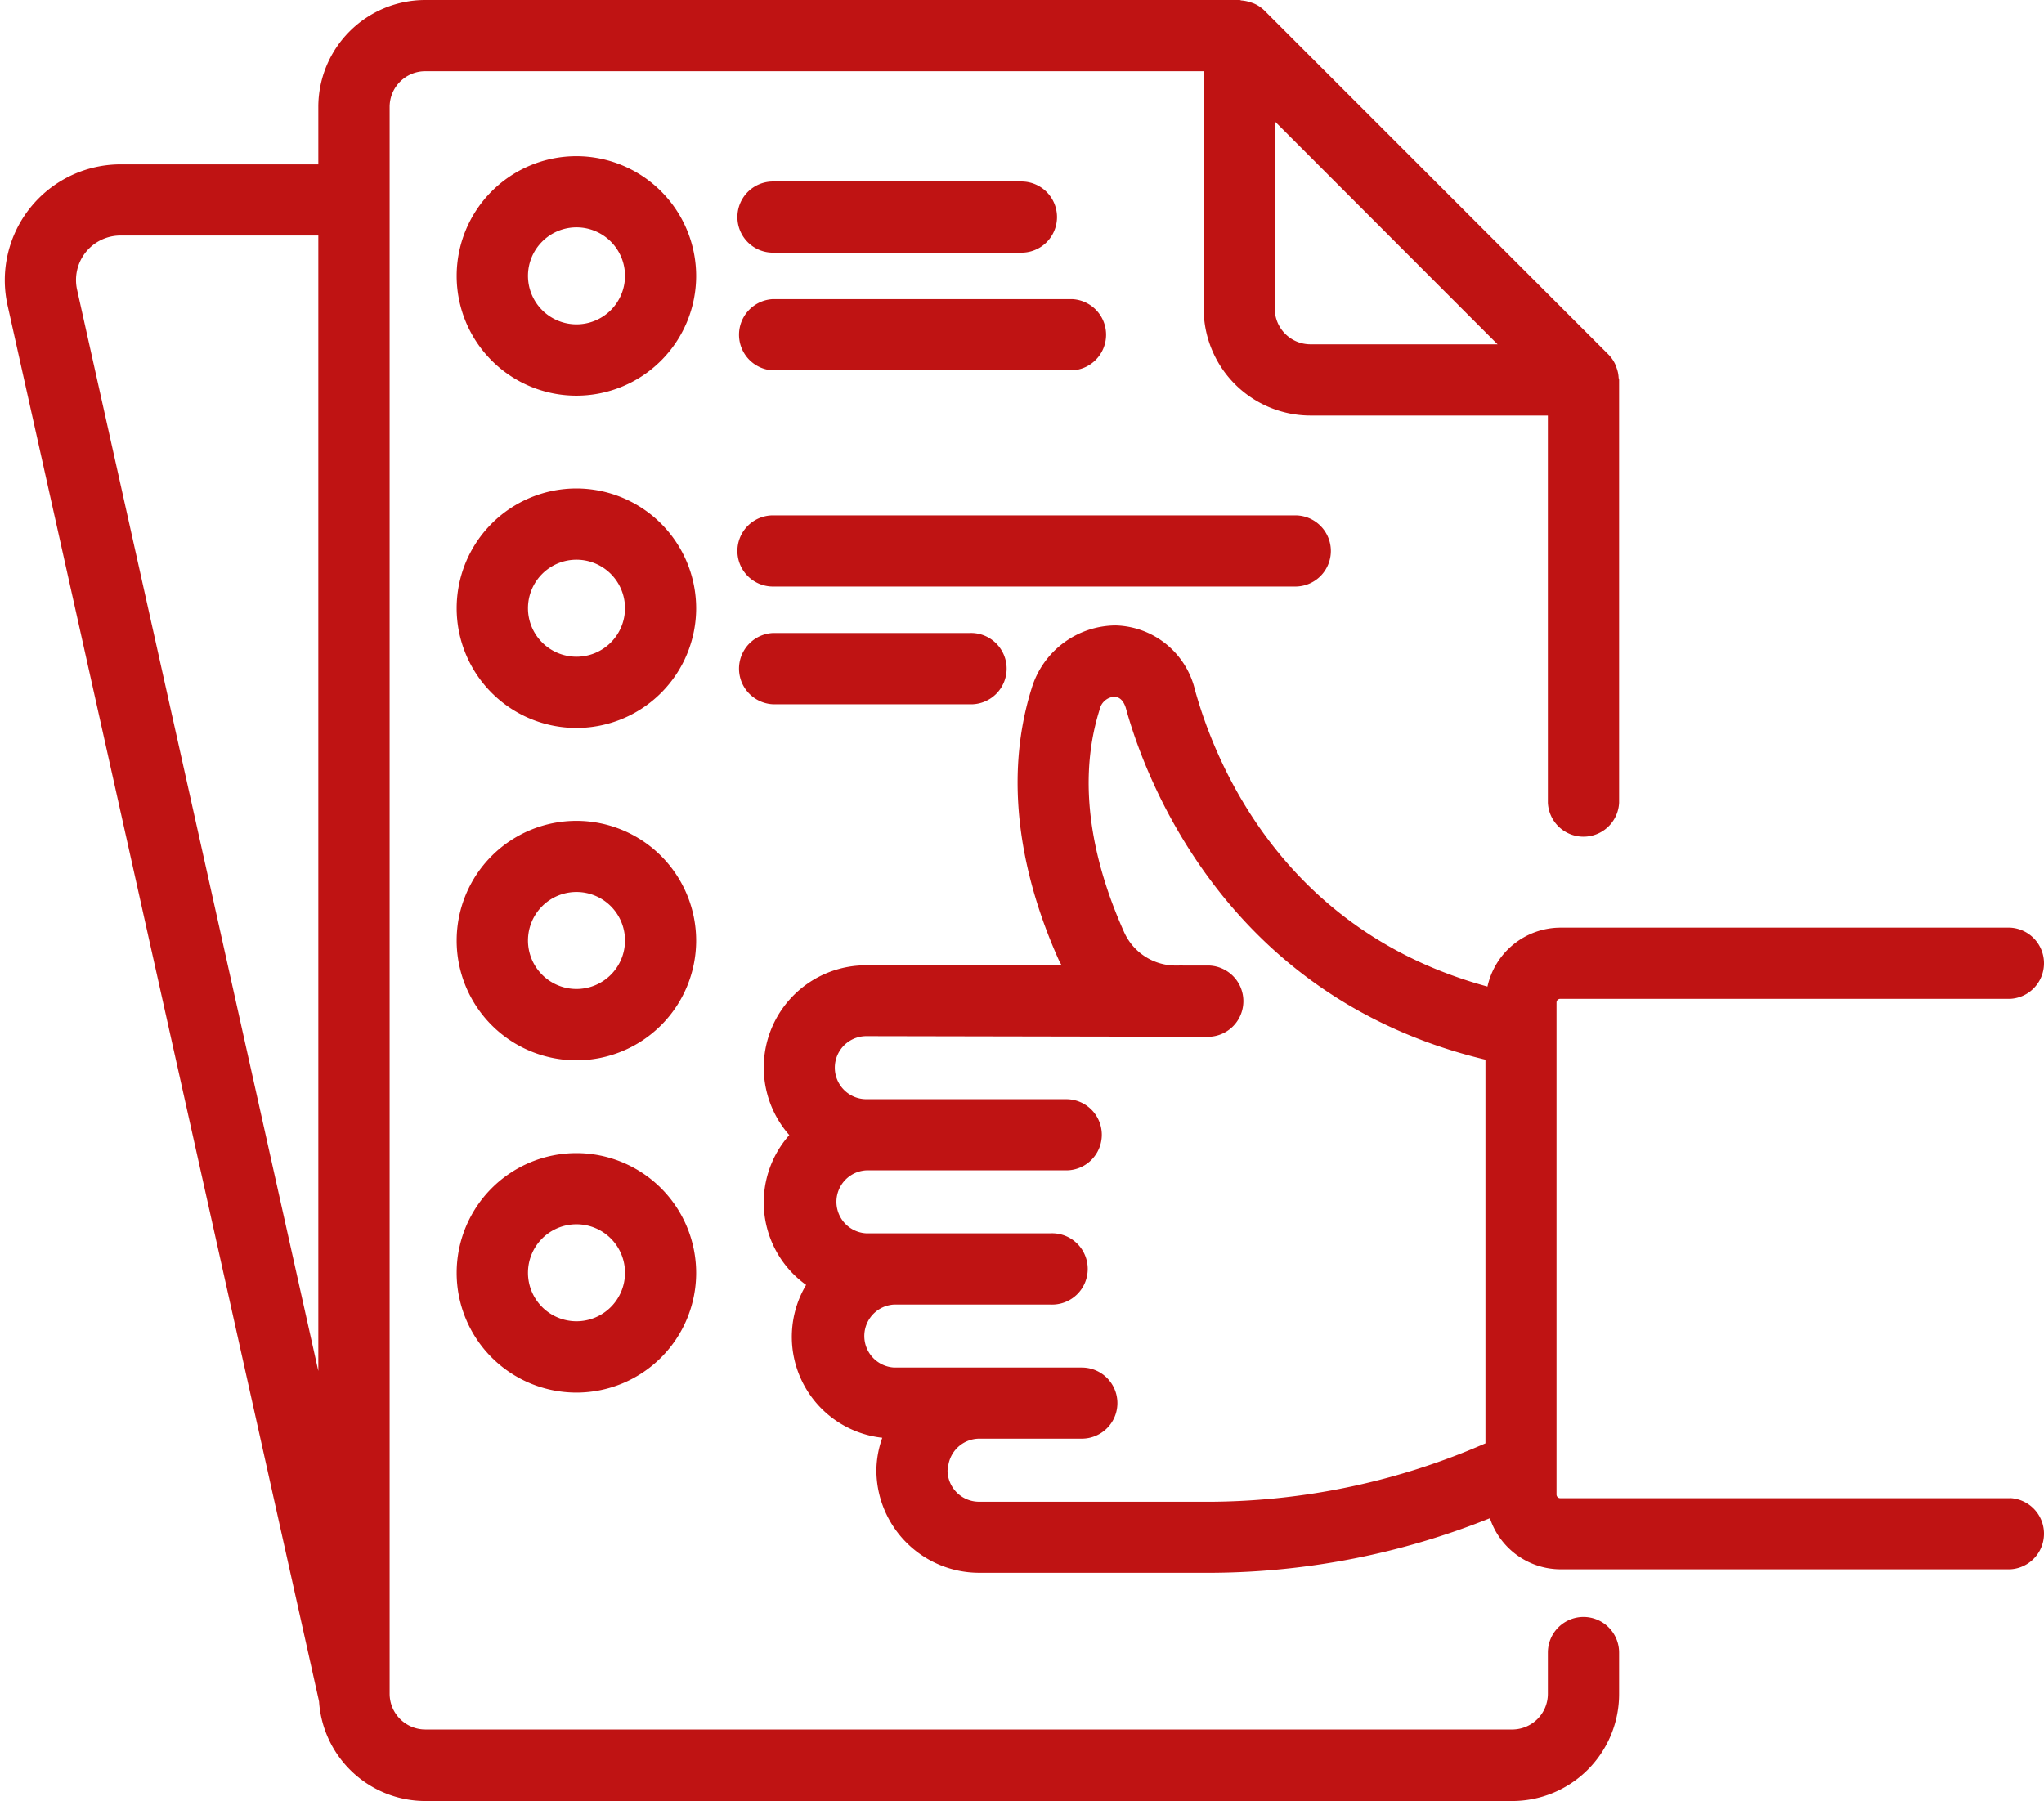
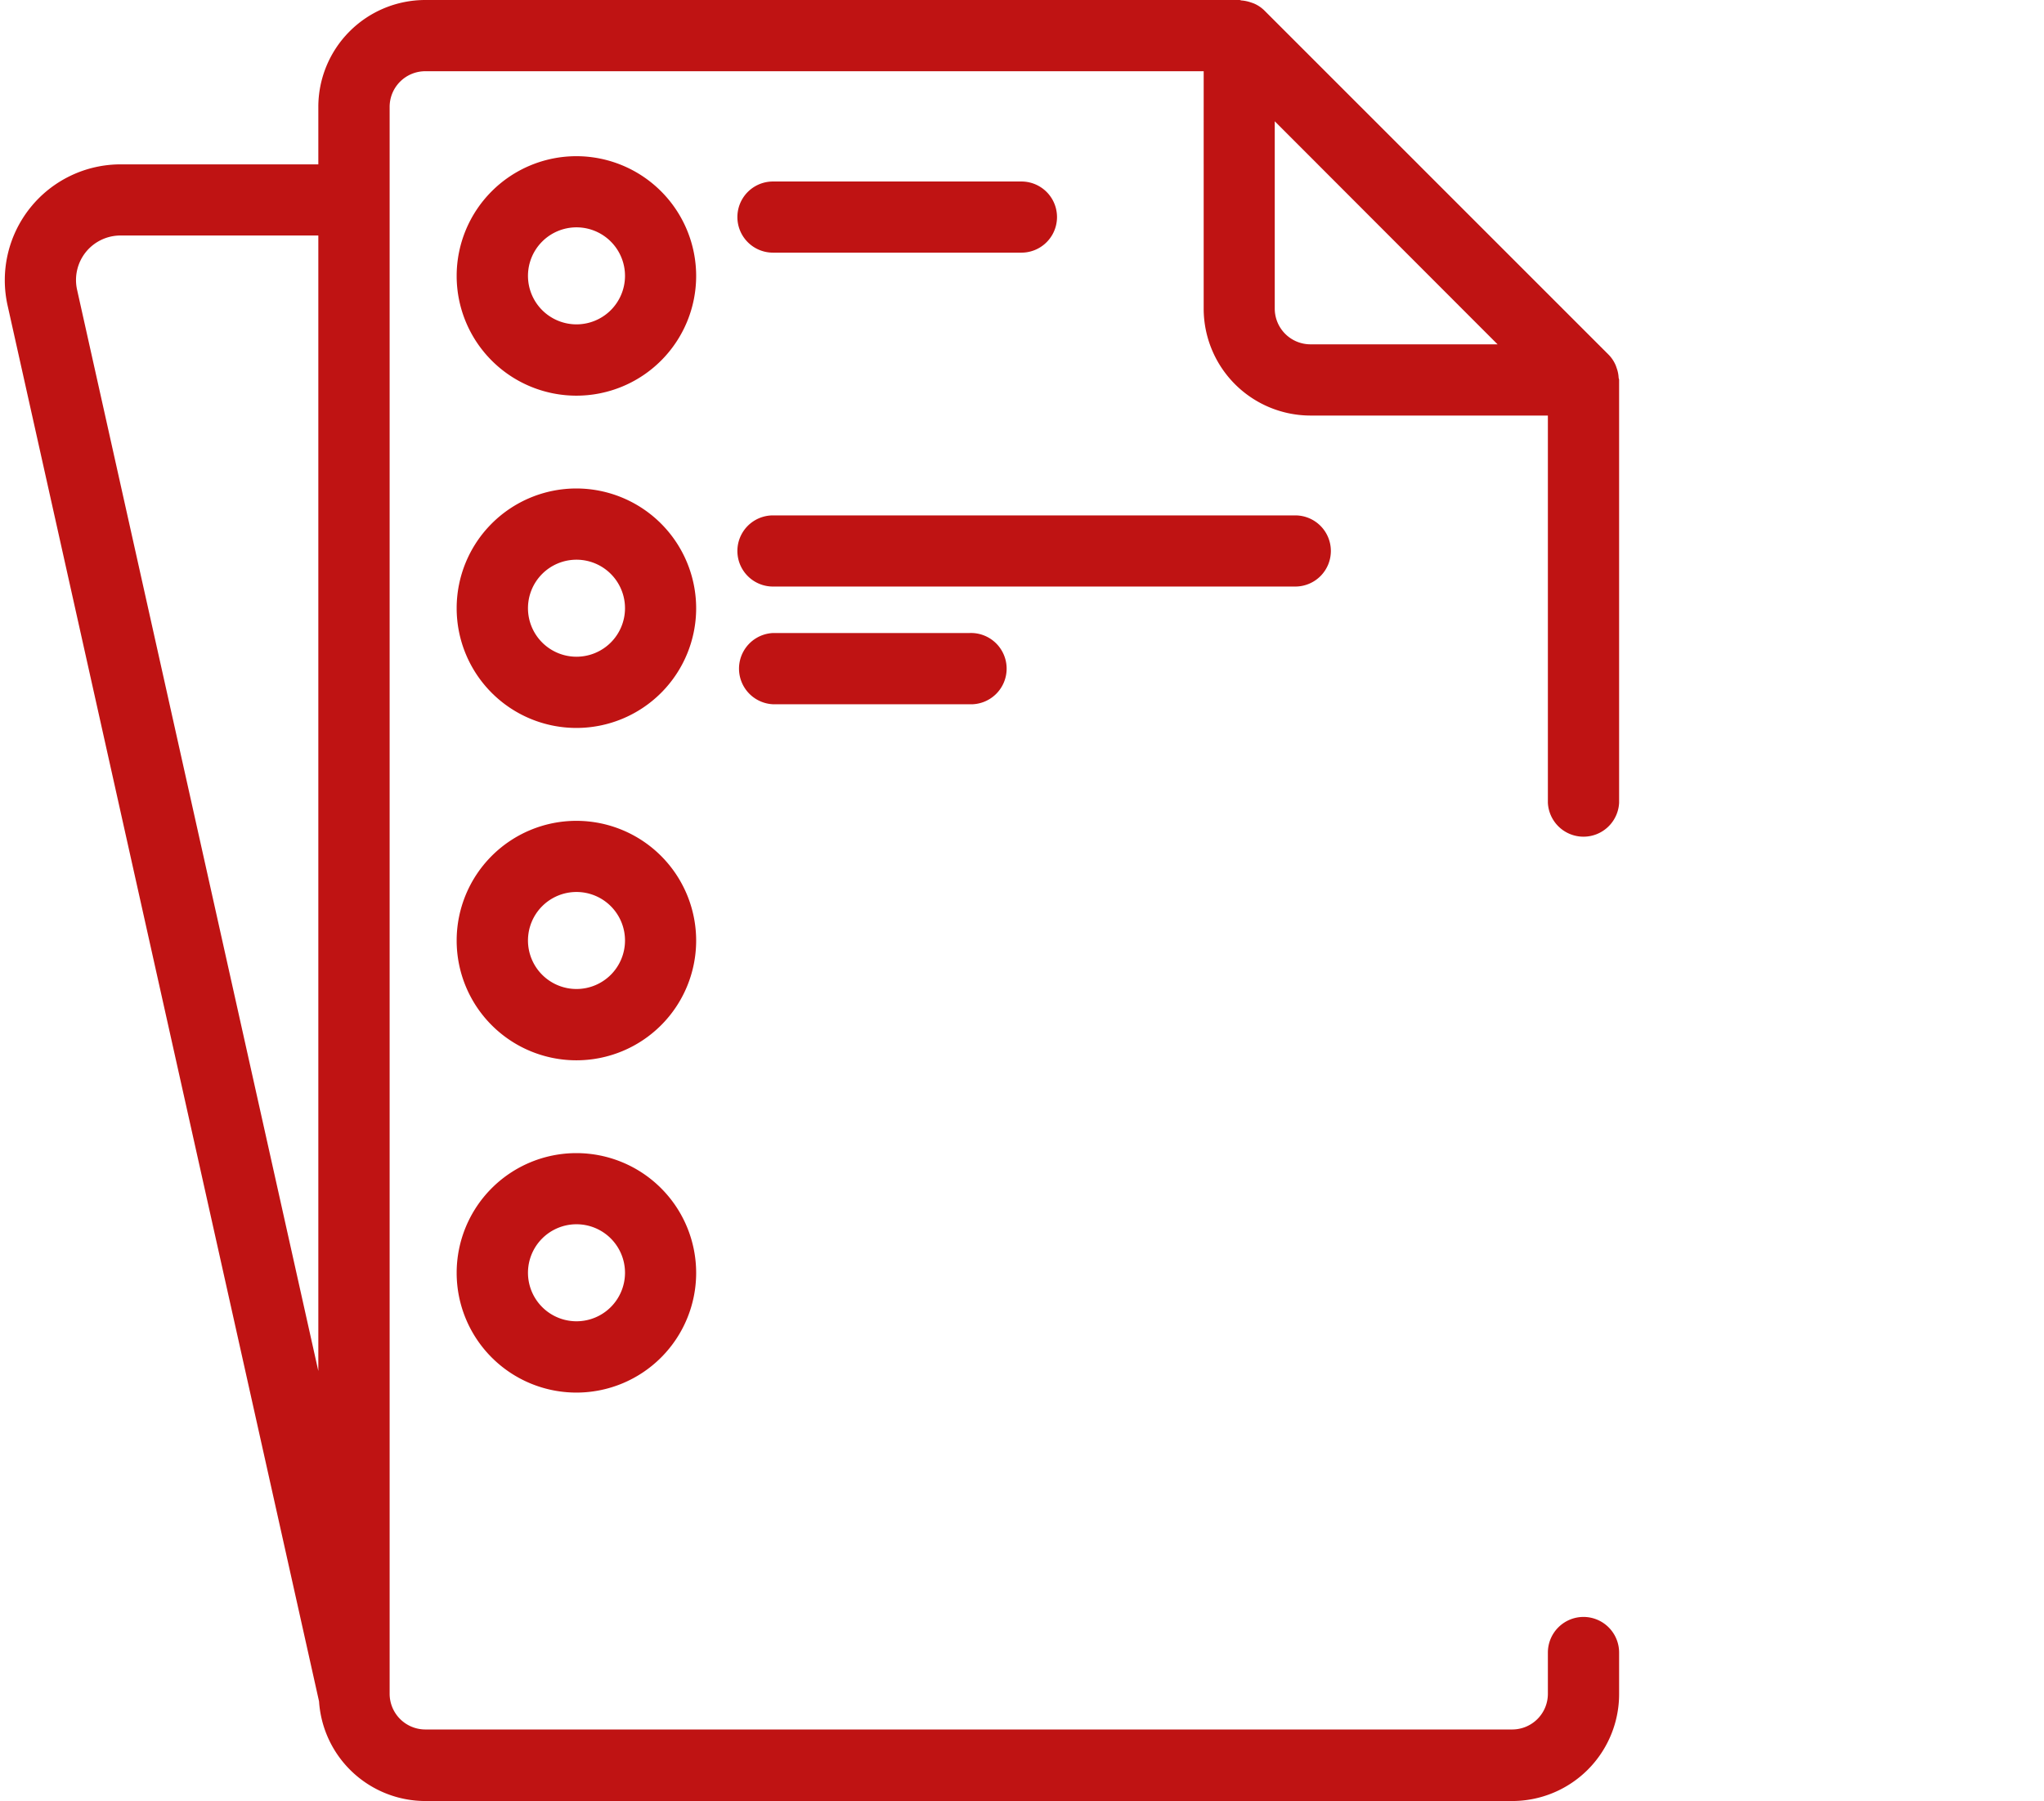
<svg xmlns="http://www.w3.org/2000/svg" fill="#000000" height="222.8" preserveAspectRatio="xMidYMid meet" version="1" viewBox="-0.6 -0.0 252.8 222.8" width="252.8" zoomAndPan="magnify">
  <g data-name="Layer 2">
    <g data-name="Layer 1" fill="#bf1313" id="change1_1">
      <path d="M154.29 0.35L154.29 0.36 154.29 0.36 154.29 0.35z" />
      <path d="M95,31.25h30.73a4.4,4.4,0,1,0,0-8.8H95a4.4,4.4,0,0,0,0,8.8Z" />
      <path d="M95,78.3a4.41,4.41,0,0,0,0,8.81h24.28a4.41,4.41,0,1,0,0-8.81Z" />
-       <path d="M95,45.81h37a4.41,4.41,0,0,0,0-8.81H95a4.41,4.41,0,0,0,0,8.81Z" />
      <path d="M164,68.15a4.4,4.4,0,0,0-4.4-4.4H95a4.4,4.4,0,0,0,0,8.8h64.61A4.4,4.4,0,0,0,164,68.15Z" />
-       <path d="M248,185.31H192.37a.45.45,0,0,1-.46-.45V124a.45.45,0,0,1,.46-.45H248a4.41,4.41,0,0,0,0-8.81H192.37a9.27,9.27,0,0,0-9,7.29c-25.28-6.89-33.67-27.65-36.17-36.67a10.38,10.38,0,0,0-9.84-8A10.94,10.94,0,0,0,127,85.12c-4,12.75-.37,25.37,3.39,33.71.09.2.21.38.31.57l-24.13,0a12.64,12.64,0,0,0-9.55,21,12.55,12.55,0,0,0,2.08,18.53,12.56,12.56,0,0,0,9.42,18.91,12.37,12.37,0,0,0-.73,4,12.72,12.72,0,0,0,12.7,12.7h29a93.65,93.65,0,0,0,34.18-6.75,9.24,9.24,0,0,0,8.74,6.32H248a4.41,4.41,0,0,0,0-8.81Zm-131.36-3.46a3.9,3.9,0,0,1,3.89-3.9H133.2a4.4,4.4,0,0,0,0-8.8H110a3.9,3.9,0,0,1,0-7.79h19.31a4.41,4.41,0,1,0,0-8.81H106.55a3.9,3.9,0,0,1,0-7.79h24.72a4.4,4.4,0,0,0,0-8.8H106.55a3.9,3.9,0,0,1,0-7.8l42.43.08a4.41,4.41,0,0,0,0-8.81h-2.62c-.2,0-.41,0-.61,0a5.46,5.46,0,0,0-.57,0h-.42a7,7,0,0,1-6.36-4.2c-3.13-7-6.2-17.35-3-27.46a2,2,0,0,1,1.78-1.59c.9,0,1.32.84,1.5,1.53,2.33,8.41,12.28,35.68,44.44,43.36v47.46a86.1,86.1,0,0,1-33.66,7.22h-29A3.9,3.9,0,0,1,116.59,181.85Z" />
      <path d="M70.7,19.32a14.81,14.81,0,1,0,14.8,14.8A14.82,14.82,0,0,0,70.7,19.32Zm0,20.8a6,6,0,1,1,6-6A6,6,0,0,1,70.7,40.12Z" />
      <path d="M70.7,101.53a14.81,14.81,0,1,0,14.8,14.8A14.82,14.82,0,0,0,70.7,101.53Zm0,20.8a6,6,0,1,1,6-6A6,6,0,0,1,70.7,122.33Z" />
      <path d="M70.7,142.63a14.81,14.81,0,1,0,14.8,14.81A14.82,14.82,0,0,0,70.7,142.63Zm0,20.8a6,6,0,1,1,6-6A6,6,0,0,1,70.7,163.43Z" />
      <path d="M195.25,200a4.41,4.41,0,0,0-4.41,4.41v5.1a4.41,4.41,0,0,1-4.41,4.41H52a4.42,4.42,0,0,1-4.41-4.41V13.22A4.41,4.41,0,0,1,52,8.81h96.27V38.18A13.23,13.23,0,0,0,161.47,51.4h29.37V99.29a4.41,4.41,0,0,0,8.81,0V47c0-.1-.05-.19-.06-.29a4,4,0,0,0-.22-1.12c-.05-.14-.09-.28-.15-.42a4.22,4.22,0,0,0-.86-1.29L155.77,1.29a4.22,4.22,0,0,0-1.29-.86l-.19-.07h0l-.24-.08A4.59,4.59,0,0,0,153,.06c-.11,0-.2-.06-.3-.06H52A13.23,13.23,0,0,0,38.77,13.22v7.11H14.34a14.33,14.33,0,0,0-14,17.46L38.86,210.45A13.19,13.19,0,0,0,52,222.77H186.43a13.23,13.23,0,0,0,13.22-13.22v-5.1A4.41,4.41,0,0,0,195.25,200ZM157.06,15,182.53,40.5l2.09,2.09H161.47a4.42,4.42,0,0,1-4.41-4.41ZM10,31.2a5.51,5.51,0,0,1,4.31-2.07H38.77V169.58L8.94,35.87A5.53,5.53,0,0,1,10,31.2ZM153.74,2h0l-.12,0h0Z" />
      <path d="M70.7,60.42A14.81,14.81,0,1,0,85.5,75.23,14.83,14.83,0,0,0,70.7,60.42Zm0,20.81a6,6,0,1,1,6-6A6,6,0,0,1,70.7,81.23Z" />
    </g>
  </g>
</svg>